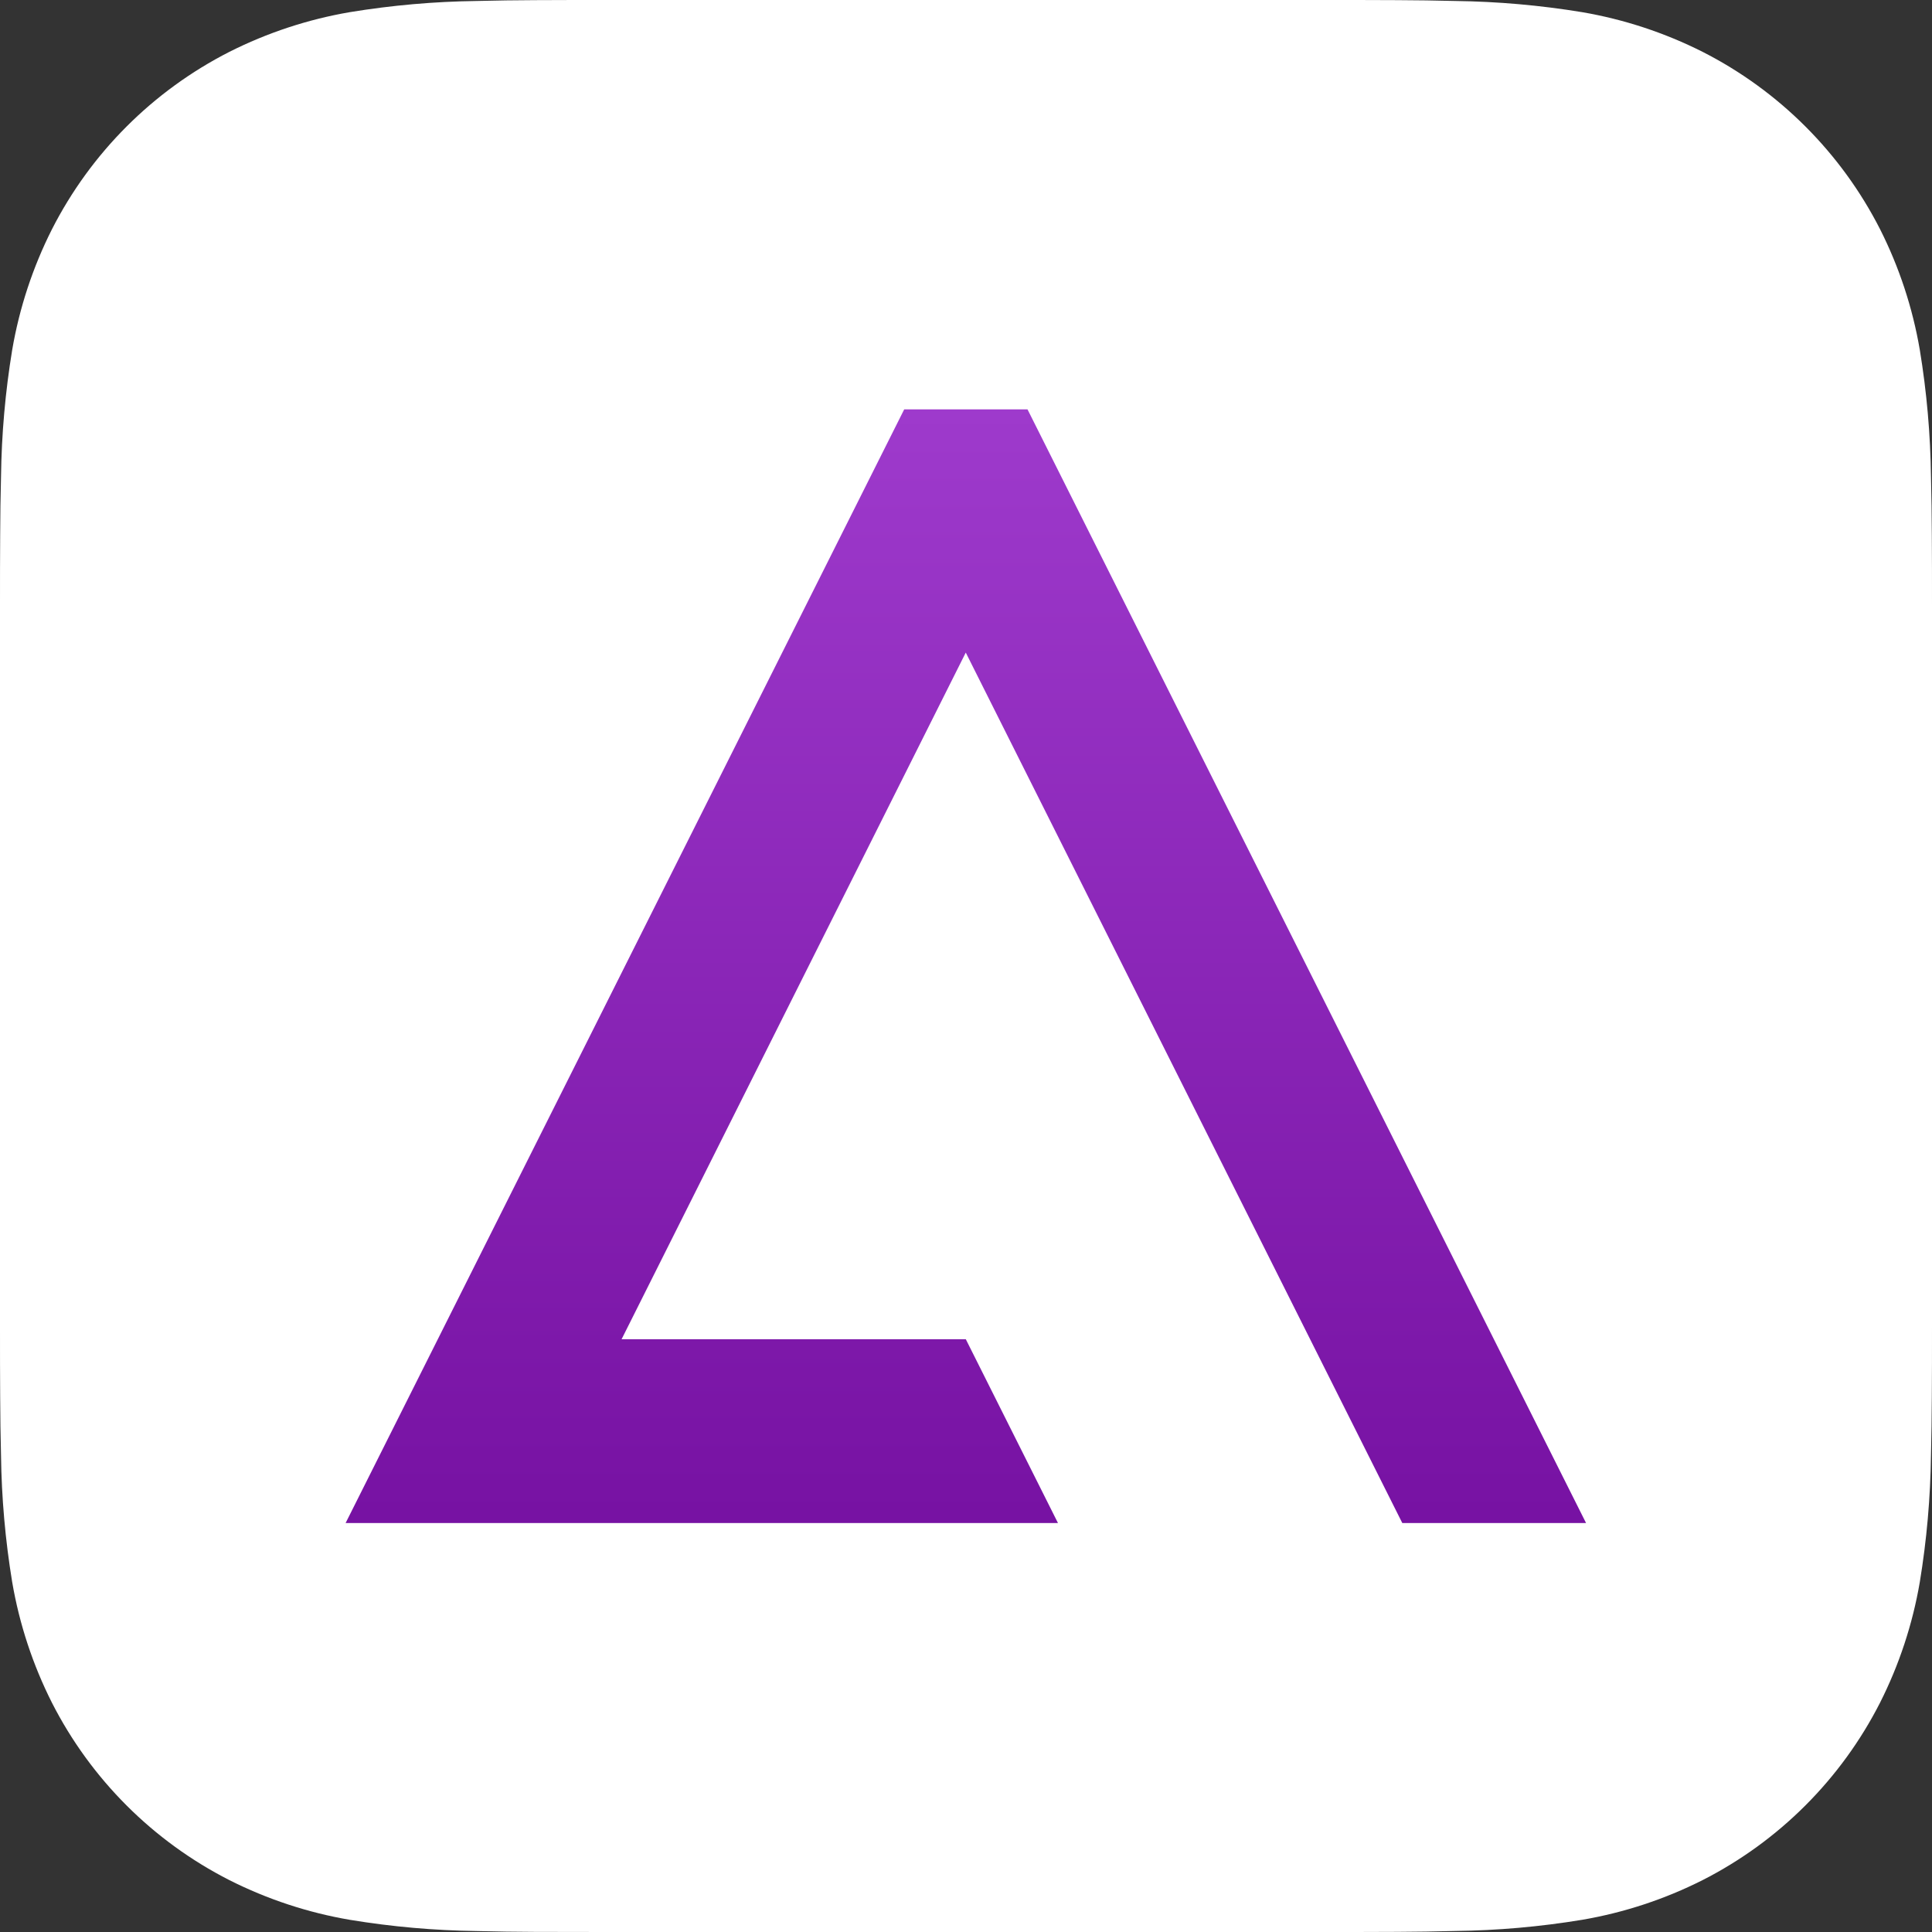
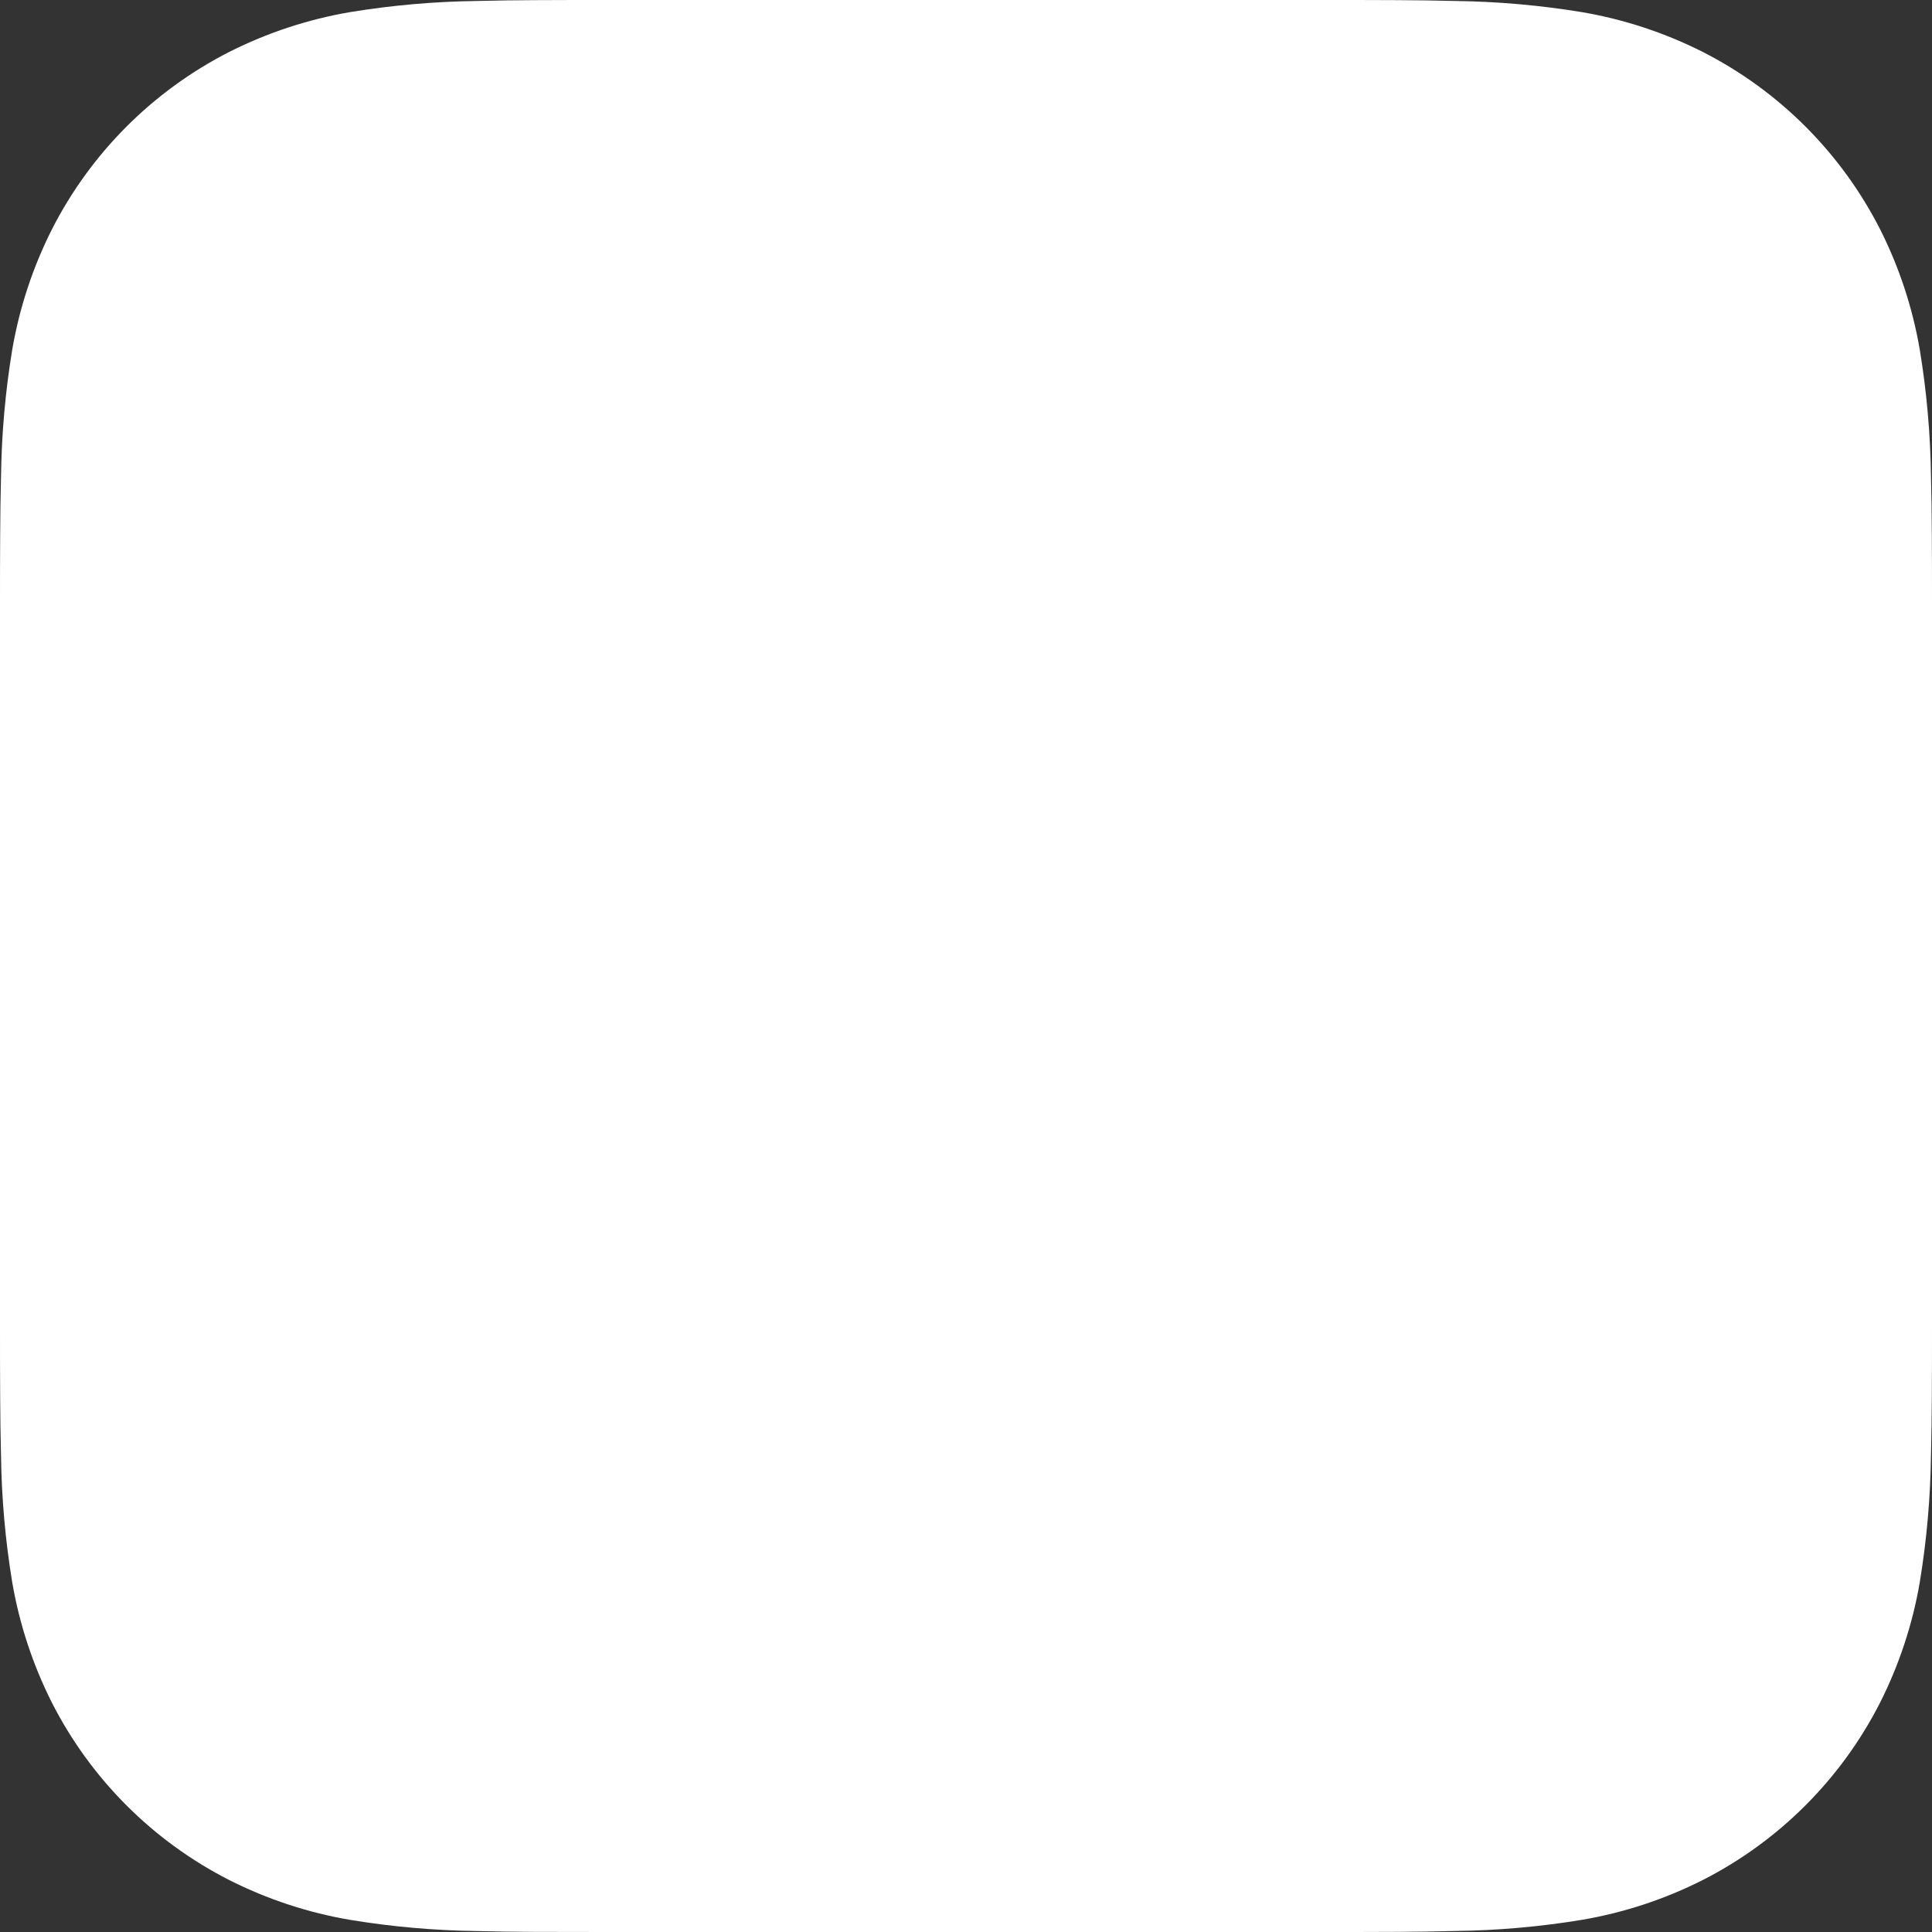
<svg xmlns="http://www.w3.org/2000/svg" xmlns:xlink="http://www.w3.org/1999/xlink" version="1.1" width="512" height="512" viewBox="0 0 512 512" xml:space="preserve">
  <rect x="0" y="0" width="512" height="512" fill="#333333" stroke="none" />
  <defs>
    <linearGradient id="a">
      <stop offset="0" stop-color="#9e3acc" />
      <stop offset="1" stop-color="#7712a3" />
    </linearGradient>
    <linearGradient xlink:href="#a" id="b" x1="256" y1="105.054" x2="256" y2="397.765" gradientUnits="userSpaceOnUse" gradientTransform="translate(-5 3.721)" />
  </defs>
  <path d="M512 351.835c0 6.122 0 12.233-.046 18.344-.03 5.154-.089 10.307-.223 15.45-.142 11.267-1.131 22.508-2.961 33.626-1.903 11.131-5.454 21.906-10.54 31.979-10.31 20.24-26.764 36.696-47.004 47.006-10.069 5.08-20.839 8.629-31.955 10.53-11.13 1.837-22.372 2.827-33.636 2.961-5.149.133-10.299.211-15.449.233-6.122.036-12.232.036-18.343.036H160.156c-6.111 0-12.221 0-18.343-.03-5.15-.02-10.3-.093-15.449-.223-11.271-.144-22.515-1.137-33.636-2.972-11.119-1.892-21.893-5.454-31.955-10.53-20.237-10.308-36.691-26.759-47.004-46.995-5.085-10.08-8.638-20.862-10.54-31.99C1.4 408.145.411 396.908.269 385.644c-.134-5.154-.2-10.307-.223-15.461C0 364.062 0 357.962 0 351.84V160.165c0-6.122 0-12.244.046-18.366.02-5.143.089-10.296.223-15.439C.411 115.097 1.4 103.86 3.229 92.745 5.133 81.614 8.683 70.84 13.77 60.755 24.08 40.515 40.534 24.059 60.773 13.749 70.839 8.672 81.606 5.123 92.718 3.219 103.848 1.394 115.09.403 126.354.259 131.507.125 136.66.058 141.802.036 147.924 0 154.046 0 160.145 0h191.687c6.122 0 12.243 0 18.354.036 5.15.02 10.3.093 15.449.223 11.264.145 22.506 1.135 33.625 2.961C430.39 5.123 441.154 8.674 451.227 13.749c20.244 10.307 36.703 26.763 47.015 47.006 5.081 10.077 8.63 20.855 10.529 31.979 1.829 11.119 2.819 22.359 2.961 33.627.134 5.154.2 10.307.223 15.45C512 147.932 512 154.043 512 160.154Z" fill="#fff" />
-   <path d="M239.625 108.487 91.588 403.625H280.375l-24.425-48.712h-91.225l91.213-181.975L371.625 403.625h48.7L272.3 108.487Z" fill="url(#b)" />
</svg>